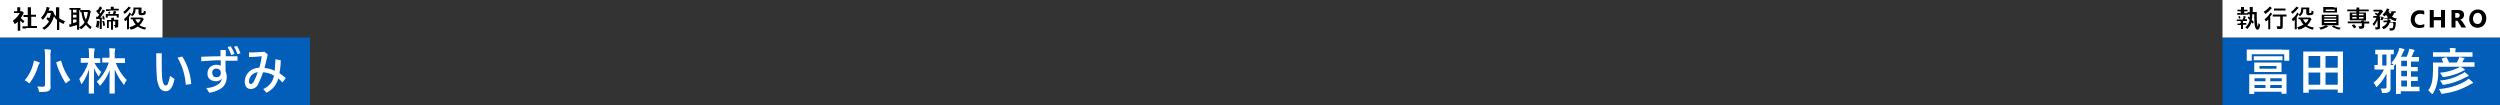
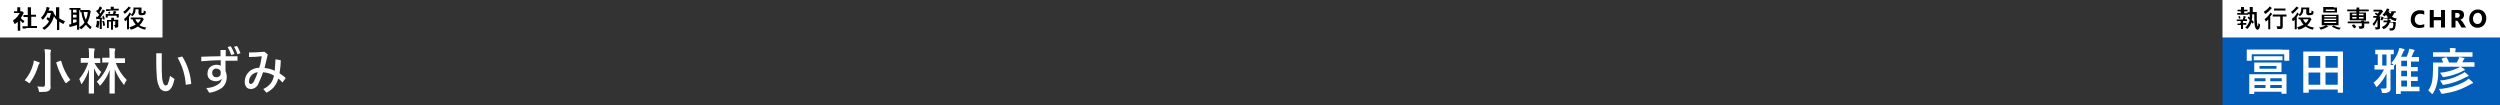
<svg xmlns="http://www.w3.org/2000/svg" version="1.1" viewBox="0 0 1000 42">
  <rect x="0" y="0" width="1000" height="42" fill="#333333" stroke="none" />
  <defs>
    <style>
      .cls-1 {
        fill: #025eb8;
      }

      .cls-2 {
        fill: #fff;
      }
    </style>
  </defs>
  <g>
    <g id="_レイヤー_1" data-name="レイヤー_1">
      <g id="sub-visual-txt">
        <rect id="_長方形_9965" data-name="長方形_9965" class="cls-1" x="889" y="15" width="111" height="27" />
-         <rect id="_長方形_9964" data-name="長方形_9964" class="cls-1" y="15" width="124" height="27" />
        <path id="_パス_3324" data-name="パス_3324" class="cls-2" d="M901.5,37.6h-1.6c-.1,0-.2,0-.2,0,0,0,0-.1,0-.2v-3.5s0-1.7,0-1.7v-2.3c0-.1,0-.2,0-.2,0,0,.1,0,.2,0h2.7s9.1,0,9.1,0h2.7c0,0,.1,0,.2,0,0,0,0,.1,0,.2v2s0,2,0,2v3.4c0,.1,0,.2,0,.2,0,0-.1,0-.2,0h-1.6c-.1,0-.2,0-.2,0,0,0,0-.1,0-.2v-.6h-10.9v.7c0,.1,0,.2,0,.2,0,0-.1,0-.2,0ZM908.1,35.2h4.6v-1.2h-4.6v1.2ZM912.7,31.3h-4.6v1.2h4.6v-1.2ZM901.8,35.2h4.4v-1.2h-4.4v1.2ZM901.8,31.3v1.2h4.4v-1.2h-4.4ZM909.8,25h2.6c0,0,.1,0,.2,0,0,0,0,.1,0,.2v1.2s0,1,0,1v1.2c0,.1,0,.2,0,.2,0,0-.1,0-.2,0h-2.6s-5.3,0-5.3,0h-2.6c-.1,0-.2,0-.2,0,0,0,0-.1,0-.2v-1.2s0-1,0-1v-1.2c0-.1,0-.2,0-.2,0,0,.1,0,.2,0h2.6s5.3,0,5.3,0ZM910.6,27.5v-1.1h-6.8v1.1h6.8ZM912.9,19.9h2.6c.1,0,.2,0,.2,0,0,0,0,.1,0,.2v1s0,.8,0,.8v2.2c0,.1,0,.2,0,.2,0,0-.1,0-.2,0h-1.6c-.1,0-.2,0-.2,0,0,0,0-.1,0-.2v-2.4h-13v2.4c0,.1,0,.2,0,.2,0,0-.1,0-.2,0h-1.6c-.1,0-.2,0-.2,0,0,0,0-.1,0-.2v-2.2s0-.7,0-.7v-1.2c0-.1,0-.2,0-.2,0,0,.1,0,.2,0h2.6s11.3,0,11.3,0ZM904.3,24.1h-2.6c-.1,0-.2,0-.2,0,0,0,0-.1,0-.2v-1.2c0,0,0-.1,0-.2,0,0,.1,0,.2,0h2.6s5.9,0,5.9,0h2.6c.1,0,.2,0,.2,0,0,0,0,.1,0,.2v1.2c0,.1,0,.2,0,.2,0,0-.1,0-.2,0h-2.6s-5.9,0-5.9,0ZM923.2,37.1h-1.7c0,0-.1,0-.2,0,0,0,0-.1,0-.2v-7.1s0-3.8,0-3.8v-5.2c0-.1,0-.2,0-.2,0,0,.1,0,.2,0h2.7s10.1,0,10.1,0h2.7c.1,0,.2,0,.2,0,0,0,0,.1,0,.2v4.6s0,4.4,0,4.4v7.1c0,.1,0,.2,0,.2,0,0-.1,0-.2,0h-1.7c-.1,0-.2,0-.2,0,0,0,0-.1,0-.2v-1.1h-11.6v1.1c0,.1,0,.2,0,.2,0,0-.1,0-.2,0ZM930.2,33.9h4.9v-4.9h-4.9v4.9ZM935.1,22.4h-4.9v4.7h4.9v-4.7ZM923.4,33.9h4.7v-4.9h-4.7v4.9ZM923.4,22.4v4.7h4.7v-4.7h-4.7ZM956.6,25.1c1.3-1.4,2.2-3,2.8-4.7.1-.4.2-.8.3-1.2.6,0,1.2.2,1.8.4.2,0,.3.2.3.3,0,.1,0,.3-.2.4-.2.2-.3.4-.4.7-.2.6-.5,1.1-.8,1.7h2.3c.3-.7.5-1.4.7-1.9.1-.4.2-.9.3-1.3.6.1,1.2.2,1.8.4.2,0,.3.2.3.3,0,.1,0,.3-.2.4-.2.2-.3.5-.4.8,0,.2-.3.6-.6,1.4h2.8c0,0,.1,0,.2,0,0,0,0,.1,0,.2v1.4c0,.1,0,.2,0,.2,0,0-.1,0-.2,0h-2.1s-.9,0-.9,0v2.2h2.5c.1,0,.2,0,.2,0,0,0,0,.1,0,.2v1.3c0,0,0,.2,0,.2,0,0-.1,0-.2,0h-2.5s0,2.2,0,2.2h2.5c.1,0,.2,0,.2,0,0,0,0,.1,0,.2v1.3c0,0,0,.1,0,.2,0,0,0,0-.2,0h-2.5s0,2.3,0,2.3h3.2c.1,0,.2,0,.2,0,0,0,0,.1,0,.2v1.4c0,0,0,.1,0,.2,0,0,0,0-.2,0h-2.8s-4.5,0-4.5,0v.9c0,0,0,.1,0,.2,0,0-.1,0-.2,0h-1.5c-.1,0-.2,0-.2,0,0,0,0-.1,0-.2v-2.4s0-9.5,0-9.5l-.2.3c-.2.2-.3.4-.4.4s-.2-.1-.4-.3c-.3-.3-.6-.5-1-.7h0ZM960.5,34.6h2.3v-2.4h-2.3v2.4ZM960.5,30.5h2.3v-2.2h-2.3v2.2ZM960.5,26.5h2.3v-2.2h-2.3v2.2ZM952.4,35.4c.9,0,1.4,0,1.5,0,.5,0,.7-.2.7-.7v-5.3c-.9,1.9-2.1,3.6-3.6,5.1-.2.2-.3.3-.4.3s-.2-.1-.3-.4c-.2-.5-.5-.9-.9-1.3,1.8-1.4,3.2-3.2,4.2-5.3h-3.6c-.1,0-.2,0-.2,0,0,0,0-.1,0-.2v-1.4c0-.1,0-.2,0-.2,0,0,.1,0,.2,0h1.1s0-4.3,0-4.3h-.8c-.1,0-.2,0-.2,0,0,0,0-.1,0-.2v-1.4c0-.1,0-.2,0-.2,0,0,.1,0,.2,0h2.1s2.8,0,2.8,0h2.1c.1,0,.2,0,.2,0,0,0,0,.1,0,.2v1.4c0,.1,0,.2,0,.2,0,0-.1,0-.2,0h-1s0,4.3,0,4.3h1.1c.1,0,.2,0,.2.2v1.4c0,.1,0,.2-.2.2h-.4c-.2,0-.5,0-.8,0v7.2c.1.6,0,1.3-.5,1.7-.7.4-1.5.6-2.2.5-.1,0-.2,0-.3,0-.1,0-.3,0-.4-.1,0-.1-.1-.2-.1-.4,0-.5-.3-1-.5-1.5ZM952.9,26.2h1.7v-4.4h-1.7v4.4ZM975.3,26.6v1.2c0,1.7,0,3.4-.4,5.1-.3,1.5-.8,3-1.6,4.3-.2.3-.3.4-.4.4s-.2-.1-.4-.3c-.3-.4-.8-.8-1.2-1.1.8-1.2,1.4-2.6,1.6-4,.2-1.4.3-2.9.3-4.3v-2.7c0-.1,0-.2,0-.2,0,0,.1,0,.2,0h2.7s1.2,0,1.2,0c-.2-.5-.4-.9-.6-1.3,0,0,0-.1,0-.2,0,0,0-.1.3-.2l1.3-.4c0,0,.1,0,.2,0,0,0,.2,0,.2.2.4.6.7,1.3.9,1.9h3.1c.2-.3.4-.7.7-1.3.1-.3.2-.6.3-.9,1,.2,1.6.3,1.9.4.1,0,.2.1.2.2,0,.1,0,.2-.2.3-.1.1-.3.3-.3.5-.2.4-.3.6-.4.7h4.7c.1,0,.2,0,.2.2v1.4c0,0,0,.1,0,.2,0,0-.1,0-.2,0h-2.7s-2.6,0-2.6,0c.2.1.4.3.8.5.3.2.5.3.6.4.1,0,.2.2.2.4,0,0,0,.2-.3.2-.3,0-.6.2-.8.4-2.3,1.1-4.6,1.8-7.1,2.2-.1,0-.3,0-.4,0-.2,0-.3-.2-.5-.5-.2-.4-.5-.8-.8-1.2,2.5-.2,4.9-.9,7.2-1.9.3-.1.5-.3.8-.5h-8.4ZM976.1,22.7h-2.7c0,0-.1,0-.2,0,0,0,0-.1,0-.2v-1.4c0-.1,0-.2,0-.2,0,0,.1,0,.2,0h2.7s3.9,0,3.9,0c0-.6,0-1.1-.1-1.7.9,0,1.6,0,2.1.1.2,0,.3,0,.3.2,0,.1,0,.3-.1.4,0,.3-.1.7-.1,1h6.7c.1,0,.2,0,.2,0,0,0,0,.1,0,.2v1.4c0,.1,0,.2,0,.2,0,0-.1,0-.2,0h-2.7s-10,0-10,0ZM987.5,31.5c.5.4,1,.8,1.5,1.3.1,0,.2.2.2.3,0,.2-.1.2-.3.3-.4.1-.7.3-1,.5-1.6.9-3.3,1.7-5.1,2.3-1.8.6-3.7,1-5.6,1.3-.2,0-.3,0-.4,0-.1,0-.2,0-.3-.1,0-.1-.1-.3-.2-.4-.2-.5-.4-1-.8-1.4,3.7-.2,7.4-1.3,10.6-3.1.5-.3.9-.6,1.3-1ZM985.8,28.8c.5.4,1,.8,1.5,1.2,0,0,.1.2.2.3,0,.1-.1.2-.3.2-.3.1-.6.3-.9.4-2.7,1.5-5.6,2.5-8.6,3-.1,0-.3,0-.4,0-.1,0-.2,0-.3-.1,0-.1-.2-.3-.2-.4-.2-.4-.5-.8-.8-1.2,3.1-.2,6.1-1.2,8.8-2.7.4-.2.7-.4,1-.7Z" />
        <path id="_パス_3323" data-name="パス_3323" class="cls-2" d="M15,34.6c.7,0,1.4.1,2.1.1.2,0,.5,0,.7-.2.1-.2.2-.4.2-.6v-11.3c0-1,0-1.9-.2-2.9.8,0,1.6,0,2.3.2.2,0,.3.1.3.2,0,.2,0,.3-.1.4-.1.7-.2,1.3-.1,2v11.8c.2.8,0,1.5-.6,2-.4.2-.8.3-1.2.4-.7,0-1.4.1-2.1.1-.2,0-.4,0-.6,0,0-.2-.2-.3-.2-.5,0-.6-.3-1.2-.6-1.7ZM9.9,32.1c1.5-1.8,2.7-3.9,3.3-6.2.2-.6.3-1.2.3-1.7.7.2,1.4.4,2.1.7.2.1.3.2.3.3,0,.1,0,.2-.2.3-.2.2-.3.5-.4.8-.7,2.4-1.7,4.6-3.2,6.6-.2.3-.3.4-.4.4-.2,0-.3-.2-.4-.3-.5-.4-1-.7-1.5-.9h0ZM28.3,31.9c-.5.3-1,.6-1.5,1.1-.2.2-.4.3-.4.3s-.2-.1-.4-.4c-.8-1.3-1.5-2.6-2.1-4-.6-1.2-1-2.5-1.4-3.8,0,0,0,0,0-.1,0,0,0-.1.3-.2l1.4-.5c0,0,.2,0,.2,0,0,0,0,0,.1.2.7,2.7,2,5.3,3.7,7.6h0ZM43.7,19.3c.8,0,1.4,0,2.1.1.2,0,.3,0,.3.2,0,.2,0,.3-.1.4-.1.7-.2,1.3-.1,2v1.3h3.9c.1,0,.2,0,.2.2v1.5c0,.1,0,.2,0,.2,0,0-.1,0-.2,0h-2.4s-1.1,0-1.1,0c1,2.6,2.5,4.9,4.4,6.8-.4.5-.7,1.1-.9,1.6,0,.2-.2.3-.2.3s-.2,0-.3-.3c-1.4-1.8-2.6-3.7-3.4-5.9,0,2.2,0,4.5,0,6.8,0,.4,0,1.1,0,2,0,.4,0,.6,0,.7,0,.1,0,.2,0,.2,0,0-.1,0-.2,0h-1.7c-.1,0-.2,0-.2,0,0,0,0-.1,0-.2,0,0,0-.6,0-1.5,0-2.8,0-5.4.1-7.7-.8,2.2-2,4.2-3.6,6-.2.2-.3.3-.3.3s-.2-.1-.3-.4c-.3-.5-.6-.9-1-1.2,2.2-2.1,3.9-4.8,4.8-7.7h-2.4c-.1,0-.2,0-.2,0,0,0,0-.1,0-.2v-1.5c0-.1,0-.2.2-.2h2.4s.3,0,.3,0v-1.3c0-.9,0-1.9-.2-2.8h0ZM35.5,19.3c.7,0,1.4,0,2.1.1.2,0,.3,0,.3.2,0,.2,0,.3-.1.4-.2.7-.2,1.3-.2,2v1.3h2.3c.1,0,.2,0,.2.2v1.5c0,.1,0,.2,0,.2,0,0-.1,0-.2,0h-2.1c.7,1.3,1.6,2.6,2.7,3.6-.3.4-.6.9-.8,1.4,0,.2-.2.3-.2.3s-.2,0-.3-.3c-.6-.9-1.2-1.9-1.6-2.9,0,2.3,0,4.7,0,7.1,0,.5,0,1.2,0,2.1,0,.4,0,.6,0,.7,0,.1,0,.2,0,.2,0,0-.1,0-.2,0h-1.7c-.1,0-.2,0-.2,0,0,0,0-.1,0-.2,0,0,0-.6,0-1.5,0-2.9.1-5.5.1-8-.6,2-1.5,3.9-2.7,5.6-.1.2-.2.3-.3.3s-.1-.1-.2-.3c-.2-.6-.4-1.1-.7-1.7,1.6-1.9,2.8-4.1,3.6-6.5h-2.8c0,0-.1,0-.2,0,0,0,0-.1,0-.2v-1.5c0-.1,0-.2.2-.2h2.2s.9,0,.9,0v-1.3c0-.9,0-1.9-.2-2.8h0ZM68.1,30.4l1.7,1.2c-.7,3.3-1.8,4.9-3.5,4.9-1,0-2-.5-2.5-1.5-.7-1.5-1.1-3.1-1.1-4.8-.1-1.4-.2-3.1-.2-5v-3.9h2.2c0,.3,0,.8,0,1.8,0,.6,0,1.1,0,1.5v1.5c0,1.7,0,3,.1,4.1,0,1.1.2,2.3.6,3.3.2.4.5.7.8.7.5,0,.9-.3,1-.8.4-1,.6-2,.8-3ZM70.9,23.1l2-.5c2.1,3.3,3.3,7.1,3.6,11l-2.2.3c-.2-3.8-1.4-7.6-3.3-10.9h0ZM90.2,24.1c0,.7,0,1.4,0,2.1s0,1.4,0,2.1c.3.8.5,1.6.5,2.5,0,1.7-.7,3.4-2,4.4-1.5,1-3.2,1.7-5,1.9l-1.2-1.9c1.8,0,3.6-.6,5.1-1.7.6-.5,1-1.2,1.1-2-.6.7-1.5,1-2.3,1-.9,0-1.9-.3-2.6-.9-.6-.6-.9-1.5-.8-2.3,0-1,.4-2,1.2-2.6.7-.5,1.5-.8,2.4-.8.6,0,1.2.1,1.7.4v-2.2c-2.5,0-5.1.2-7.8.4v-1.8c2.5-.1,5.1-.2,7.7-.2v-2.5s2.1,0,2.1,0c0,.5,0,1.3,0,2.5,1.1,0,2.6,0,4.7,0v1.8c-1.1,0-2.3,0-3.6,0h-1.1ZM86.5,27.4c-.5,0-.9.2-1.2.5-.3.4-.5.8-.4,1.3,0,.5.2,1,.5,1.3.3.3.7.4,1.2.4.5,0,1-.2,1.3-.5.3-.3.4-.8.4-1.2.1-.9-.5-1.6-1.3-1.7-.1,0-.3,0-.4,0h0ZM91.1,18.8l1.2-.3c.6,1,1.1,2,1.5,3.1l-1.3.4c-.4-1.1-.8-2.1-1.4-3.1h0ZM93.6,18.7l1.2-.3c.6.9,1,1.9,1.4,2.9l-1.2.4c-.4-1.1-.8-2.1-1.4-3h0ZM109.5,30.2c-1.3-.8-2.8-1.2-4.3-1.3-.5,1.6-1.2,3.2-1.9,4.7-.5,1.2-1.7,2-3,2-.7,0-1.4-.3-1.8-.8-.4-.6-.6-1.3-.6-2.1,0-1.6.7-3.1,1.9-4.2,1.1-.9,2.5-1.4,3.9-1.4.5-1.5.8-3.1,1-4.6-1.7.2-3.4.3-5.1.3v-1.8c1.7,0,3.8-.1,6.2-.3l1.3,1.1c-.7,2.9-1.1,4.8-1.3,5.4,1.4.1,2.8.5,4.1,1.1.1-1.2.2-2.8.3-4.6l2.1.4c0,1.7-.2,3.5-.5,5.2.9.6,1.7,1.2,2.5,1.9l-1.3,1.8c-.5-.6-1.1-1.1-1.7-1.6-.3,1.3-1,2.5-1.8,3.5-.8.9-1.8,1.6-2.9,2.2l-1.3-1.5c1.2-.5,2.2-1.3,3-2.3.7-.9,1.1-2,1.3-3.1ZM103.2,28.9c-1,0-1.9.5-2.6,1.2-.6.7-1,1.5-1,2.4,0,.7.2,1.1.7,1.1s.9-.4,1.3-1.1c.6-1.2,1.1-2.4,1.5-3.6Z" />
        <rect id="_長方形_9963" data-name="長方形_9963" class="cls-2" x="889" width="111" height="15" />
        <rect id="_長方形_9962" data-name="長方形_9962" class="cls-2" width="65" height="15" />
        <path id="_パス_3322" data-name="パス_3322" d="M901.6,5.7h-.7c0,.7,0,1.5-.2,2.2.2.2.4.5.8.9,0,0,0,0,0,0,0,0,0,0,0,.1l-.4.6c0,0,0,0,0,0s0,0,0,0c-.2-.2-.3-.4-.5-.6-.3,1-.8,1.8-1.5,2.5-.1.1-.2.2-.2.2,0,0-.1,0-.2-.2-.2-.2-.4-.3-.6-.4.9-.8,1.5-1.8,1.8-3-.3-.3-.5-.6-.8-.8,0,0,0,0,0,0,0,0,0,0,0-.1l.3-.5s0,0,0,0c0,0,0,0,0,0l.5.5c0-.4,0-.9,0-1.4h-.8c0,0-.1,0-.1,0v-.8s0,0,0,0c0,0,0,0,0,0h.9s0-.7,0-.7c0-.5,0-.9,0-1.4.3,0,.6,0,1,0,.1,0,.2,0,.2.1,0,0,0,.2,0,.2,0,.3,0,.7,0,1,0,.3,0,.5,0,.7h1.5c0,0,.1,0,.1.1,0,.4,0,.8,0,1.2,0,1.2,0,2.5.2,3.7,0,.5.2.8.2.8.1,0,.2-.5.3-1.4.2.2.3.3.5.5,0,0,.1.1.1.2,0,0,0,.1,0,.2-.1,1.2-.5,1.8-1,1.8-.5,0-.9-.6-1.1-1.7-.2-1.4-.2-2.9-.2-4.3ZM895.3,6.6s0,0,0,0c0,0,0,0,.1,0l.5-.2s0,0,0,0c0,0,0,0,0,0,.1.3.3.6.3.9,0,0,0,0,0,0,0,0,0,0-.1,0l-.5.2s0,0,0,0c0,0,0,0,0,0,0-.3-.2-.6-.3-.9h0ZM896,9.2h.3v-.8h-1.6c0,0,0,0,0,0,0,0,0,0,0,0v-.6c0,0,0,0,0,0,0,0,0,0,0,0h1.2s1.2,0,1.2,0c.1-.3.2-.6.3-.9,0-.2,0-.3,0-.5.3,0,.5.1.8.2,0,0,.1,0,.1.1,0,0,0,0,0,.1,0,0-.1.1-.1.2-.1.3-.2.5-.3.7h.9s0,0,0,0c0,0,0,0,0,0v.6s0,0,0,.1c0,0,0,0,0,0h-1.2s-.4,0-.4,0v.8h1.3s0,0,0,0c0,0,0,0,0,0v.6s0,0,0,.1c0,0,0,0,0,0h-1.1s-.2,0-.2,0v1.7c0,0,0,0,0,0,0,0,0,0,0,0h-.8c0,0,0,0,0,0,0,0,0,0,0,0v-1s0-.6,0-.6h-1.4s0,0,0,0c0,0,0,0,0,0v-.6c0,0,0,0,0,0,0,0,0,0,0,0h1.1ZM895.9,5.3h.4v-.8h-1.3c0,0,0,0,0,0,0,0,0,0,0,0v-.6c0,0,0,0,.1,0h1.1s.2,0,.2,0c0-.4,0-.7,0-1.1.3,0,.7,0,1,0,.1,0,.2,0,.2.1,0,0,0,.1,0,.2,0,.2,0,.3,0,.5v.3h1.3c0,0,.1,0,.1,0v.6c0,0,0,0,0,0,0,0,0,0,0,0h-1.1s-.2,0-.2,0v.8h1.5c0,0,0,0,0,0,0,0,0,0,0,0v.6c0,0,0,0,0,0,0,0,0,0,0,0h-1.2s-1.8,0-1.8,0h-1.2s0,0-.1,0c0,0,0,0,0,0v-.6c0,0,0,0,0-.1,0,0,0,0,0,0h1.2ZM910.4,6.6h-1.3s0,0,0,0c0,0,0,0,0,0v-.8c0,0,0,0,0,0,0,0,0,0,0,0h1.3s2.9,0,2.9,0h1.3c0,0,0,0,0,0,0,0,0,0,0,0v.8c0,0,0,0,0,0,0,0,0,0,0,0h-1.3s-.2,0-.2,0v3.8c0,.4,0,.7-.3,1-.2.1-.4.2-.6.2-.2,0-.6,0-1,0-.1,0-.2,0-.3,0,0,0,0-.2,0-.3,0-.3-.2-.5-.3-.8.4,0,.7,0,1.1,0,.1,0,.3,0,.4,0,0,0,0-.2,0-.2v-3.7h-1.6ZM907.9,4.9c.3.1.5.3.8.5,0,0,.1.1.1.2,0,0,0,0,0,.1,0,0-.2.1-.2.2-.2.3-.3.5-.5.6v5.1s0,0,0,.1c0,0,0,0,0,0h-.8c0,0,0,0,0,0,0,0,0,0,0,0v-1.2s0-1.5,0-1.5c0,0,0-.4,0-1.2-.3.3-.5.5-.8.7,0,0-.1.1-.2.1,0,0,0,0-.1-.2,0-.3-.2-.5-.4-.7.8-.6,1.5-1.3,2.1-2.2.1-.2.2-.3.3-.5h0ZM910.8,4.2h-1.2c0,0,0,0,0,0,0,0,0,0,0,0v-.8c0,0,0,0,0,0,0,0,0,0,0,0h1.2s2.1,0,2.1,0h1.2s0,0,.1,0c0,0,0,0,0,0v.8c0,0,0,0,0,0,0,0,0,0,0,0h-1.2s-2.1,0-2.1,0ZM907.8,2.6c.3.1.6.3.8.5,0,0,.1.1.1.2s0,0-.2.2c-.1,0-.2.2-.3.3-.6.7-1.2,1.2-1.9,1.7,0,0-.1,0-.2,0,0,0-.1,0-.2-.2-.1-.2-.3-.4-.4-.6.7-.4,1.4-1,2-1.6.1-.1.2-.3.3-.5h0ZM925.7,10.8c-.2.2-.3.4-.4.7,0,.2-.1.3-.2.3,0,0-.1,0-.2,0-.9-.2-1.8-.6-2.7-1.2-.8.6-1.6,1-2.6,1.2,0,0-.1,0-.2,0,0,0-.1,0-.2-.3,0-.2-.2-.4-.4-.6.9-.2,1.8-.6,2.6-1.1-.6-.6-1-1.3-1.3-2.1h-.6c0,0-.1,0-.1,0v-.7c0,0,0,0,0,0,0,0,0,0,0,0h1.3s2.9,0,2.9,0c0,0,.2,0,.2,0,0,0,0,0,.1,0,0,0,.2,0,.4.3.2.2.3.4.3.4s0,.1-.1.2c-.1.1-.2.2-.3.4-.3.7-.8,1.3-1.3,1.8.8.5,1.7.8,2.7.9h0ZM923.4,7.7h-2.2c.3.6.6,1.1,1.1,1.5.5-.4.9-.9,1.1-1.5h0ZM919.4,5.9c.4-.2.7-.6.9-1.1.1-.5.2-.9.2-1.4v-.4c0,0,0,0,0,0,0,0,0,0,0,0h1s1.1,0,1.1,0h1s0,0,.1,0c0,0,0,0,0,0v.8s0,1.1,0,1.1c0,.1,0,.2,0,.3,0,0,.2,0,.4,0s.3,0,.4-.1c.1-.3.1-.6.1-.9.2.1.4.2.6.3,0,0,.1,0,.2,0,0,0,0,0,0,.1,0,0,0,0,0,.2,0,.2,0,.5-.1.7,0,.1-.1.2-.2.3-.4.2-.8.3-1.3.3-.3,0-.7,0-1-.2-.2-.2-.3-.4-.3-.7v-1.5h-1.2c0,.5,0,1.1-.3,1.6-.2.4-.4.7-.8,1-.1.1-.2.2-.2.2s-.1,0-.2-.2c-.2-.2-.4-.4-.6-.5ZM918.6,4.9c.3.1.5.3.8.5,0,0,.1.1.1.2,0,0,0,0,0,.1,0,0-.2.1-.2.2-.2.4-.4.7-.6.9v4.8s0,0,0,.1c0,0,0,0,0,0h-.8s0,0,0,0c0,0,0,0,0-.1v-1.2s0-1.5,0-1.5c0-.2,0-.6,0-1-.2.2-.4.4-.6.5,0,0-.1.1-.2.1,0,0,0,0-.1-.2,0-.3-.2-.5-.3-.7.8-.6,1.5-1.3,2-2.2,0-.2.2-.3.2-.5h0ZM918.5,2.6c.3.1.5.3.8.4,0,0,.1.1.1.2s0,.1-.2.2c-.1,0-.2.2-.3.3-.5.6-1.1,1.2-1.7,1.7,0,0-.1,0-.2.1,0,0-.1,0-.2-.2-.1-.2-.3-.4-.4-.6.7-.4,1.3-1,1.8-1.6.1-.1.2-.3.3-.4h0ZM931.2,10.4c0,0,.1.1.1.2,0,0,0,.1-.2.1-.1,0-.3.1-.4.2-.7.4-1.4.7-2.2.9-.1,0-.2,0-.2,0,0,0,0,0-.1,0,0,0,0-.1-.1-.2-.1-.2-.3-.4-.5-.6.8,0,1.5-.3,2.2-.6.2,0,.4-.2.5-.3h-1.6s0,0,0,0c0,0,0,0,0,0v-1s0-2.1,0-2.1v-1.1c0,0,0,0,0,0,0,0,0,0,0,0h1.4s3.9,0,3.9,0h1.4s0,0,0,0c0,0,0,0,0,0v1.1s0,2.1,0,2.1v1s0,0,0,0c0,0,0,0,0,0h-1.4s-3.6,0-3.6,0c.3.1.5.3.8.4h0ZM934.5,9.2v-.5h-4.8v.5h4.8ZM929.7,8h4.8v-.5h-4.8v.5ZM929.7,6.4v.5h4.8v-.5h-4.8ZM933.5,3h1.3s0,0,0,0c0,0,0,0,0,0v.7s0,.6,0,.6v.7c0,0,0,0,0,0,0,0,0,0,0,0h-1.3s-2.9,0-2.9,0h-1.3c0,0,0,0,0,0,0,0,0,0,0,0v-.7s0-.7,0-.7v-.7c0,0,0,0,0-.1,0,0,0,0,0,0h1.3s2.9,0,2.9,0ZM933.9,4.4v-.6h-3.6v.6h3.6ZM936.5,10.9c-.2.2-.4.4-.5.6-.1.2-.2.3-.3.3s0,0-.2,0c-.9-.2-1.8-.6-2.7-1.1,0,0,0,0,0,0s0,0,0-.1l.6-.4s0,0,.1,0c0,0,0,0,0,0,.8.5,1.8.8,2.7.9ZM944.4,8.7c0-.2,0-.3,0-.4.4,0,.7,0,1.1,0,0,0,.1,0,.1.1,0,0,0,.1,0,.1,0,0,0,0,0,.1h2.1c0,0,0,0,0,0,0,0,0,0,0,0v.7s0,0,0,.1c0,0,0,0,0,0h-1.2s-.8,0-.8,0h0c0,.1,0,1.2,0,1.2,0,.3-.1.6-.4.7-.4.2-.9.2-1.3.2,0,0-.2,0-.3,0,0,0,0-.1,0-.2,0-.3-.1-.5-.3-.8.3,0,.6,0,.9,0,.3,0,.4-.1.4-.3v-.9h-5.6s0,0,0,0c0,0,0,0,0,0v-.7s0,0,0,0c0,0,0,0,0,0h1.2s4.3,0,4.3,0ZM944.9,8.1h-4.9s0,0-.1,0c0,0,0,0,0,0v-.9s0-1.3,0-1.3v-.9c0,0,0,0,0,0,0,0,0,0,0,0h1.4s1.2,0,1.2,0v-.5h-3.6c0,0,0,0,0,0,0,0,0,0,0,0v-.6s0,0,0-.1c0,0,0,0,0,0h1.3s2.4,0,2.4,0c0-.3,0-.6,0-.8.4,0,.7,0,1,0,0,0,.1,0,.1.1,0,0,0,.1,0,.2,0,.2,0,.3,0,.5h3.8c0,0,0,0,0,0,0,0,0,0,0,0v.7c0,0,0,0,0,0,0,0,0,0,0,0h-1.3s-2.5,0-2.5,0v.5h2.7c0,0,0,0,0,0,0,0,0,0,0,0v.9s0,1.4,0,1.4v.9s0,0,0,0c0,0,0,0,0,0h-1.4ZM945.4,7.4v-.6h-1.8v.6h1.8ZM945.4,5.5h-1.8v.6h1.8v-.6ZM940.9,7.4h1.7v-.6h-1.7v.6ZM940.9,6.1h1.7v-.6h-1.7v.6ZM941.6,9.7c.3.3.7.7.9,1.1,0,0,0,0,0,0,0,0,0,0-.1.1l-.7.4s0,0-.1,0c0,0,0,0,0,0-.3-.4-.6-.8-.9-1.2,0,0,0,0,0,0,0,0,0,0,0,0l.7-.3s0,0,.1,0c0,0,0,0,.1,0h0ZM957.2,9h-1.3c-.4,1.2-1.2,2.1-2.3,2.6,0,0-.2,0-.2,0,0,0-.1,0-.2-.2-.1-.2-.3-.4-.5-.6,1-.3,1.8-1,2.2-1.9h-1.4s0,0-.1,0c0,0,0,0,0,0v-.7c0,0,0,0,0,0,0,0,0,0,0,0h1.2s.4,0,.4,0c0-.1,0-.3,0-.4h0c0-.2,0-.3,0-.5-.3.1-.5.2-.8.3,0,0-.1,0-.2,0,0,0-.1,0-.2-.2,0-.2-.2-.3-.3-.5-.1.3-.3.7-.4,1,0,.1-.1.2-.2.2,0,0-.1,0-.2,0-.2-.1-.4-.2-.6-.2.2-.3.4-.7.5-1h-.6v3.9c0,.2,0,.4,0,.5,0,.1-.1.2-.3.3-.4.2-.8.2-1.2.2,0,0-.2,0-.3,0,0,0,0-.2,0-.3,0-.2-.1-.4-.3-.6.3,0,.5,0,.8,0,.1,0,.2,0,.3,0,0,0,0-.1,0-.2v-1.8c0-.4,0-.7,0-.9-.3.7-.7,1.4-1.2,2.1,0,.1-.2.2-.2.2s-.1,0-.2-.2c-.1-.2-.2-.4-.4-.5.7-.7,1.3-1.6,1.6-2.5h-1.3c0,0,0,0,0,0,0,0,0,0,0,0v-.7s0,0,0,0c0,0,0,0,0,0h1.2s.5,0,.5,0c-.4-.3-.7-.6-1.1-.9,0,0,0,0,0,0s0,0,0,0l.4-.4s0,0,.1,0c0,0,0,0,0,0l.6.4c.3-.3.5-.6.8-.9h-2.4c0,0,0,0,0,0,0,0,0,0,0,0v-.7c0,0,0,0,0,0,0,0,0,0,0,0h1.1s1.7,0,1.7,0c0,0,.1,0,.2,0,0,0,0,0,.1,0,0,0,.2,0,.4.3.2.2.3.3.3.4s0,.1-.1.2c-.1,0-.2.2-.3.3-.3.5-.7.9-1.1,1.3,0,0,0,0,0,0,0,0,.1.1.2.2,0,0,0,0,0,0,0,0,0,0,0,.1h0s.6,0,.6,0c0,0,.1,0,.2,0,0,0,0,0,.1,0,0,0,.2,0,.4.2.2.2.3.3.3.4,0,0,0,.1,0,.2,0,0,0,0,0,0,.6-.1,1.2-.3,1.7-.6-.3-.3-.6-.6-.8-1l-.4.5c0,0-.1.1-.2.1s-.1,0-.2-.1c-.2-.2-.4-.3-.6-.5.6-.5,1.1-1.2,1.5-1.9.1-.2.2-.4.2-.6.2,0,.5.1.9.2,0,0,.1,0,.1.1,0,0,0,.1,0,.2,0,0-.2.2-.2.3,0,0,0,0,0,.2,0,0,0,0,0,.1h2.8c0,0,0,0,0,0,0,0,0,0,0,0v.6c0,0,0,0,0,0,0,0,0,0,0,0h-.2c-.1,0-.3,0-.4,0-.2.6-.5,1.1-.9,1.6.6.4,1.2.6,1.9.7-.1.2-.3.5-.3.7,0,.2-.1.3-.2.3,0,0-.1,0-.2,0-.7-.2-1.3-.5-1.9-1-.3.2-.6.4-.9.5.2,0,.5,0,.8,0,.1,0,.2,0,.2.1,0,0,0,.1,0,.2,0,.1,0,.3,0,.4v.2s.7,0,.7,0h1.3c0,0,.1,0,.1.1v.6c0,.6-.1,1-.2,1.3,0,.3-.1.5-.2.7-.2.4-.6.7-1.1.7-.2,0-.4,0-.6,0-.1,0-.2,0-.3,0,0,0,0-.2,0-.3,0-.2-.1-.4-.2-.6.3,0,.6,0,.9,0,.2,0,.4,0,.5-.2.2-.5.3-1,.2-1.5h0ZM956.8,4.4h-1.5c.2.4.5.8.8,1.1.3-.3.5-.7.6-1.1h0ZM969.7,10.8c-.6.3-1.3.4-2,.4-.9,0-1.9-.3-2.5-.9-.6-.7-1-1.6-.9-2.5,0-1,.3-2,1-2.7.7-.7,1.7-1.1,2.7-1,.6,0,1.2,0,1.7.3v1.5c-.5-.3-1-.4-1.6-.4-.6,0-1.2.2-1.6.6-.4.5-.6,1.1-.6,1.7,0,.6.2,1.2.6,1.6.4.4,1,.6,1.5.6.6,0,1.2-.1,1.7-.4v1.4ZM978,11h-1.6v-2.9h-2.9v2.9h-1.6v-7h1.6v2.8h2.9v-2.8h1.6v7ZM986.4,11h-1.8l-1.1-1.8c0-.1-.2-.3-.2-.4,0,0-.1-.2-.2-.3,0,0-.2-.1-.2-.2,0,0-.2,0-.3,0h-.4v2.7h-1.6v-7h2.5c1.7,0,2.5.6,2.5,1.9,0,.2,0,.5-.1.7,0,.2-.2.4-.3.6-.1.2-.3.3-.5.4-.2.1-.4.2-.6.3h0c.1,0,.2.1.3.2.1,0,.2.2.3.3,0,0,.2.2.3.3,0,.1.2.2.2.3l1.3,2.1ZM982.1,5.2v1.9h.7c.3,0,.6,0,.8-.3.2-.2.3-.5.3-.7,0-.6-.4-.9-1.1-.9h-.7ZM991,11.1c-.9,0-1.8-.3-2.4-1-.6-.7-1-1.6-.9-2.6,0-1,.3-2,1-2.7.7-.7,1.6-1.1,2.5-1,.9,0,1.8.3,2.4,1,.6.7,1,1.6.9,2.6,0,1-.3,1.9-1,2.7-.7.7-1.6,1-2.5,1ZM991,5.2c-.5,0-1,.2-1.3.6-.3.5-.5,1.1-.5,1.6,0,.6.1,1.2.5,1.6.3.4.8.6,1.3.6.5,0,1-.2,1.3-.6.3-.5.5-1,.5-1.6,0-.6-.1-1.2-.5-1.7-.3-.4-.8-.6-1.3-.6h0Z" />
        <path id="_パス_3321" data-name="パス_3321" d="M10.3,11.4h-1.3c0,0,0,0,0,0,0,0,0,0,0,0v-.8s0,0,0-.1c0,0,0,0,0,0h1.3s.8,0,.8,0v-3.7h-1.7s0,0,0,0c0,0,0,0,0,0v-.8s0,0,0,0c0,0,0,0,0,0h1.3s.4,0,.4,0v-1.6c0-.5,0-1,0-1.5.4,0,.8,0,1.1,0,.1,0,.2,0,.2.1,0,0,0,.1,0,.2,0,.4-.1.7,0,1.1v1.6h1.9s0,0,.1,0c0,0,0,0,0,0v.8c0,0,0,0,0,0,0,0,0,0,0,0h-1.3s-.6,0-.6,0v3.7h2.2s0,0,.1,0c0,0,0,0,0,0v.8c0,0,0,0,0,0,0,0,0,0-.1,0h-1.3s-2.8,0-2.8,0ZM5.3,8.1c.6-.4,1.2-.9,1.6-1.4.4-.5.7-1,1-1.5h-2.2s0,0-.1,0c0,0,0,0,0,0v-.7c0,0,0,0,0,0,0,0,0,0,0,0h1.1s.2,0,.2,0v-.4c0-.4,0-.8,0-1.2.4,0,.7,0,1,0,.1,0,.2,0,.2.1,0,0,0,.1,0,.2,0,.3,0,.5,0,.8v.5h.4c0,0,.1,0,.2,0,0,0,0,0,.1,0,0,0,.2,0,.4.3.2.2.3.3.3.4,0,0,0,.1-.1.2,0,0-.2.2-.2.3-.2.5-.5,1-.9,1.5.4.5.9.9,1.5,1.2-.2.2-.3.4-.4.6,0,.1-.1.2-.2.2,0,0-.1,0-.2-.1-.3-.3-.6-.6-.9-.9v4s0,0,0,.1c0,0,0,0-.1,0h-.8s0,0-.1,0c0,0,0,0,0,0v-1.2s0-2.4,0-2.4c-.3.3-.6.6-1,.8,0,0-.1.1-.2.1,0,0,0,0-.2-.2,0-.3-.2-.5-.4-.7ZM18.8,6.5c.3.3.6.6.9.9.3-.7.5-1.4.7-2.2h-1.4c-.4.9-1,1.8-1.7,2.5,0,.1-.2.2-.2.2s-.1,0-.2-.2c-.1-.2-.3-.4-.5-.6,1-1,1.7-2.2,2.1-3.5,0-.3.1-.5.1-.8.3,0,.7.1,1,.2.1,0,.2,0,.2.1,0,0,0,.1,0,.2,0,.2-.2.3-.2.5l-.2.5h1c.1,0,.2,0,.3,0,0,0,0,0,.1,0,.2,0,.3.1.4.3.2.2.3.3.3.3,0,0,0,.1-.1.2h0c.3.6.6,1,1,1.4v-2.1c0-.5,0-1,0-1.5.4,0,.7,0,1.1,0,.1,0,.2,0,.2.1,0,0,0,.1,0,.2,0,.4,0,.7,0,1.1v3c.7.5,1.5.9,2.3,1.2-.2.2-.3.5-.4.8,0,.2-.1.2-.2.2,0,0-.2,0-.2,0-.5-.2-1-.5-1.5-.8v3.2s0,0,0,.1c0,0,0,0,0,0h-.9c0,0,0,0,0,0,0,0,0,0,0,0v-1.7s0-2.3,0-2.3c-.5-.4-.9-.9-1.2-1.5-.3,1.1-.8,2.2-1.5,3.2-.6.8-1.3,1.5-2.2,2.1,0,0-.1.1-.2.1,0,0-.1,0-.2-.2-.2-.2-.4-.4-.6-.5,1.1-.6,2-1.5,2.7-2.6-.3-.4-.6-.7-1-1,0,0,0,0,0,0,0,0,0,0,0-.1l.4-.5s0,0,0,0c0,0,0,0,.1,0h0ZM36.8,10.6c-.2.2-.4.5-.5.8,0,.1-.1.2-.2.2,0,0-.2,0-.2-.1-.6-.5-1.1-1-1.5-1.6-.5.6-1.2,1.2-1.8,1.7,0,0-.1,0-.2.1,0,0-.1,0-.2-.2-.1-.2-.3-.5-.5-.6.8-.5,1.6-1.1,2.1-1.9-.7-1.3-1.1-2.7-1.2-4.1h-.5c0,0,0,0,0,0,0,0,0,0,0,0v-.8h-.4v7.7c0,0,0,0,0,.1,0,0,0,0,0,0h-.8c0,0,0,0-.1,0,0,0,0,0,0,0v-1.1s0-.8,0-.8c-.7.2-1.5.5-2.4.7-.1,0-.2,0-.3.1,0,0-.1,0-.2,0,0,0-.1,0-.1-.1,0-.3-.1-.6-.2-.9.3,0,.6,0,.9-.2V3.9c-.2,0-.3,0-.5,0h-.2s0,0,0,0c0,0,0,0,0,0v-.7c0,0,0,0,0,0,0,0,0,0,0,0h1.2s2,0,2,0h1.2c0,0,0,0,0,0,0,0,0,0,0,0v.8c.1,0,.4,0,1,0h2.2c0,0,.2,0,.2,0,0,0,0,0,.1,0,0,0,.2.1.4.3.2.2.2.3.2.4,0,0,0,.2-.1.2,0,.2-.1.3-.1.5-.2,1.3-.6,2.5-1.2,3.7.5.7,1.1,1.2,1.8,1.7ZM35.2,4.8h-1.7c0,1.1.4,2.1.8,3.1.5-1,.7-2,.8-3.1ZM30.6,8.8v-1h-1.4v1.4c.4,0,.8-.2,1.4-.4ZM29.2,5h1.4v-1.1h-1.4v1.1ZM29.2,7h1.4v-1.1h-1.4v1.1ZM41.4,5.9s0,0,0,0c0,0,0,0,0,0,.2.6.4,1.2.5,1.8,0,0,0,0,0,0,0,0,0,0-.1.1h-.4c0,.1,0,.1-.1.1,0,0,0,0,0-.1v-.4c0,0-.6,0-.6,0v4.1s0,0,0,.1c0,0,0,0,0,0h-.8c0,0,0,0,0,0,0,0,0,0,0,0v-1.3s0-2.7,0-2.7h-.7c-.1,0-.3,0-.4.1,0,0-.1,0-.2,0,0,0-.1,0-.1-.2,0-.2,0-.5-.1-.8.3,0,.5,0,.7,0,.2-.3.4-.6.6-.8-.4-.5-.8-.9-1.2-1.4,0,0,0,0,0,0,0,0,0,0,0-.1l.4-.5c0,0,0,0,0,0,0,0,0,0,0,0l.2.2c.2-.3.4-.7.6-1,0-.2.1-.4.2-.5.3,0,.5.2.8.4,0,0,.1.1.1.2,0,0,0,.1,0,.1,0,0-.2.2-.2.3-.2.4-.5.9-.8,1.3.2.2.3.4.4.5.2-.3.4-.7.6-1,.1-.2.2-.4.3-.6.4.2.7.3.8.4,0,0,.1,0,.1.1,0,0,0,.1-.1.2-.1.1-.2.2-.3.4-.5.8-1,1.5-1.5,2.2.5,0,.8,0,1,0,0-.2-.1-.4-.2-.6,0,0,0,0,0,0,0,0,0,0,.1,0h.4ZM45.4,10c.2,0,.4,0,.5,0,.2,0,.2,0,.2-.2v-1.3h-.9v3.3s0,0,0,.1c0,0,0,0,0,0h-.7s0,0-.1,0c0,0,0,0,0,0v-1.5s0-1.8,0-1.8h-.9v2.5s0,0,0,.1c0,0,0,0,0,0h-.7c0,0,0,0,0,0,0,0,0,0,0,0v-1s0-1.3,0-1.3v-.9c0,0,0,0,0,0,0,0,0,0,0,0h1.2s.5,0,.5,0c0-.3,0-.6,0-.9.4,0,.7,0,.9,0,.1,0,.2,0,.2.1,0,0,0,0,0,.1,0,0,0,.1,0,.1,0,.2,0,.3,0,.5h1.7c0,0,0,0,0,0,0,0,0,0,0,0v1s0,.3,0,.3v1.1c0,.2,0,.5-.2.6-.3.1-.5.2-.8.2h-.1c-.1,0-.2,0-.2,0,0,0,0-.2,0-.2,0-.2-.1-.4-.2-.6ZM43.7,4.5s0,0,0,0c0,0,0,0,.1,0,.1.2.3.5.3.8,0,0,0,0,0,0,0,0,0,0-.1.1l-.6.2h1.7c.1-.2.2-.5.3-.7,0-.2,0-.3.1-.5.3,0,.6.1.9.2,0,0,.1,0,.1.1,0,0,0,.1,0,.1,0,0,0,.1-.1.2l-.3.6h1.3c0,0,0,0,.1,0,0,0,0,0,0,0v.4s0,.2,0,.2v.8s0,0,0,0c0,0,0,0-.1,0h-.7c0,0,0,0,0,0,0,0,0,0,0,0v-.7h-3.6v.7c0,0,0,0,0,0,0,0,0,0-.1,0h-.7c0,0,0,0,0,0,0,0,0,0,0,0v-.8s0-.1,0-.1v-.5c0,0,0,0,0,0,0,0,0,0,0,0h1.2s0,0,0,0c0-.3-.2-.5-.3-.7,0,0,0,0,0,0,0,0,0,0,.1,0l.5-.2ZM43.7,4.4h-1.3c0,0,0,0,0,0,0,0,0,0,0,0v-.7c0,0,0,0,0,0,0,0,0,0,0,0h1.3s.6,0,.6,0h0c0-.4,0-.7,0-1,.3,0,.7,0,1,0,.1,0,.2,0,.2.1,0,0,0,.1,0,.2,0,.2,0,.3,0,.5h0c0,0,.7,0,.7,0h1.3c0,0,0,0,0,0,0,0,0,0,0,0v.7s0,0,0,0c0,0,0,0,0,0h-1.3s-2.3,0-2.3,0ZM38.3,10.7c.2-.6.4-1.2.4-1.8,0-.2,0-.3,0-.4,0,0,0-.1,0-.2.3,0,.6,0,.8.1.1,0,.2,0,.2.1,0,0,0,.1,0,.2,0,.1,0,.2,0,.4,0,.6-.2,1.3-.3,1.9,0,.2-.1.2-.1.2,0,0-.2,0-.2-.1-.2-.1-.4-.2-.5-.3ZM41.6,8.3s0,0,0,0c0,0,0,0,0,0,.2.6.3,1.2.4,1.8,0,0,0,0,0,0,0,0,0,0-.1.1l-.5.2s0,0-.1,0c0,0,0,0,0-.1,0-.6-.2-1.3-.4-1.9,0,0,0,0,0,0,0,0,0,0,.1,0h.5ZM58.6,10.8c-.2.2-.3.4-.4.7,0,.2-.1.3-.2.3,0,0-.1,0-.2,0-.9-.2-1.8-.6-2.7-1.2-.8.6-1.6,1-2.6,1.2,0,0-.1,0-.2,0,0,0-.1,0-.2-.3,0-.2-.2-.4-.4-.6.9-.2,1.8-.6,2.6-1.1-.6-.6-1-1.3-1.3-2.1h-.6c0,0-.1,0-.1,0v-.7c0,0,0,0,0,0,0,0,0,0,0,0h1.3s2.9,0,2.9,0c0,0,.2,0,.2,0,0,0,0,0,.1,0,0,0,.2,0,.4.3.2.2.3.4.3.4,0,0,0,.1-.1.2-.1.1-.2.2-.3.4-.3.7-.8,1.3-1.3,1.8.8.5,1.7.8,2.7.9ZM56.3,7.7h-2.2c.3.6.6,1.1,1.1,1.5.5-.4.9-.9,1.1-1.5ZM52.3,5.9c.4-.2.7-.6.9-1.1.1-.5.2-.9.2-1.4v-.4c0,0,0,0,0,0,0,0,0,0,0,0h1s1.1,0,1.1,0h1s0,0,.1,0c0,0,0,0,0,0v.8s0,1.1,0,1.1c0,.1,0,.2,0,.3,0,0,.2,0,.4,0s.3,0,.4-.1c.1-.3.1-.6.1-.9.2.1.4.2.6.3,0,0,.1,0,.2,0,0,0,0,0,0,.1,0,0,0,0,0,.2,0,.2,0,.5-.1.7,0,.1-.1.2-.2.3-.4.2-.8.3-1.3.3-.3,0-.7,0-1-.2-.2-.2-.3-.4-.3-.7v-1.5h-1.2c0,.5,0,1.1-.3,1.6-.2.4-.4.7-.8,1-.1.1-.2.2-.2.2s-.1,0-.2-.2c-.2-.2-.4-.4-.6-.5ZM51.5,4.9c.3.1.5.3.8.5,0,0,.1.1.1.2,0,0,0,0,0,.1,0,0-.2.1-.2.2-.2.4-.4.7-.6.9v4.8s0,0,0,.1c0,0,0,0,0,0h-.8s0,0,0,0c0,0,0,0,0-.1v-1.2s0-1.5,0-1.5c0-.2,0-.6,0-1-.2.2-.4.4-.6.5,0,0-.1.1-.2.1,0,0,0,0-.1-.2,0-.3-.2-.5-.3-.7.8-.6,1.5-1.3,2-2.2,0-.2.2-.3.2-.5h0ZM51.4,2.6c.3.1.5.3.8.4,0,0,.1.1.1.2s0,.1-.2.2c-.1,0-.2.2-.3.3-.5.6-1.1,1.2-1.7,1.7,0,0-.1,0-.2.1,0,0-.1,0-.2-.2-.1-.2-.3-.4-.4-.6.7-.4,1.3-1,1.8-1.6.1-.1.2-.3.3-.4h0Z" />
      </g>
    </g>
  </g>
</svg>